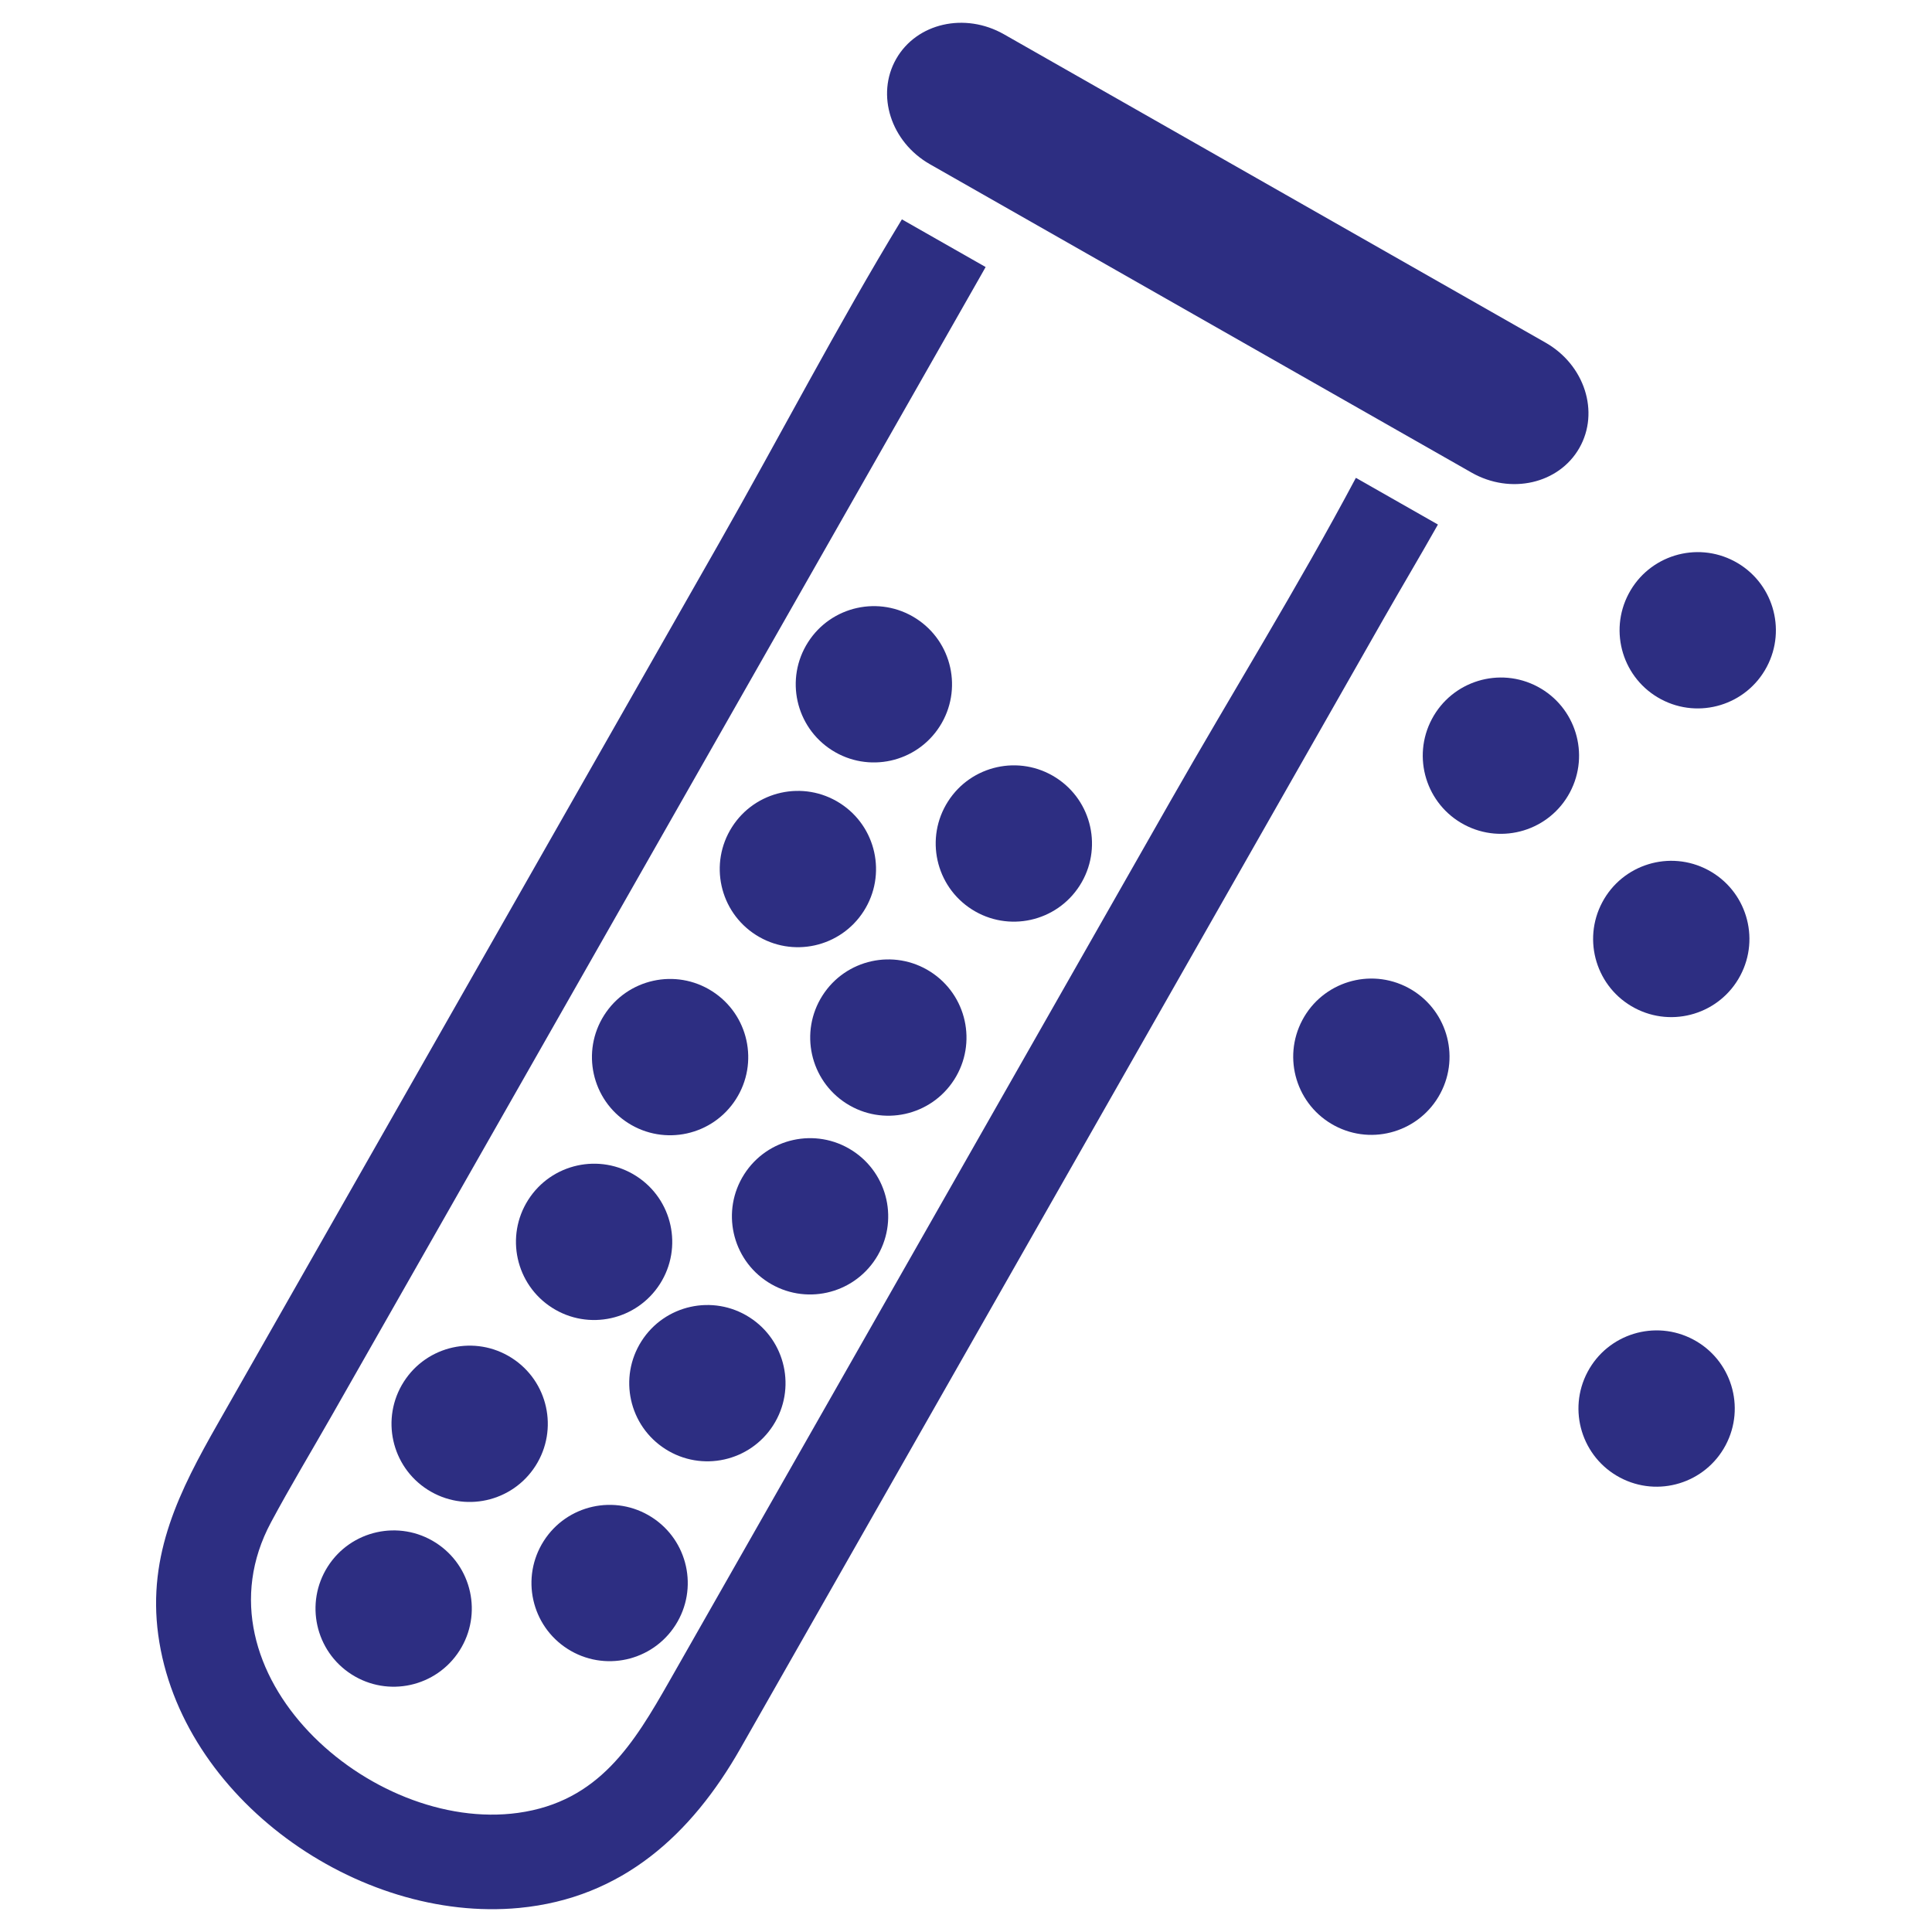
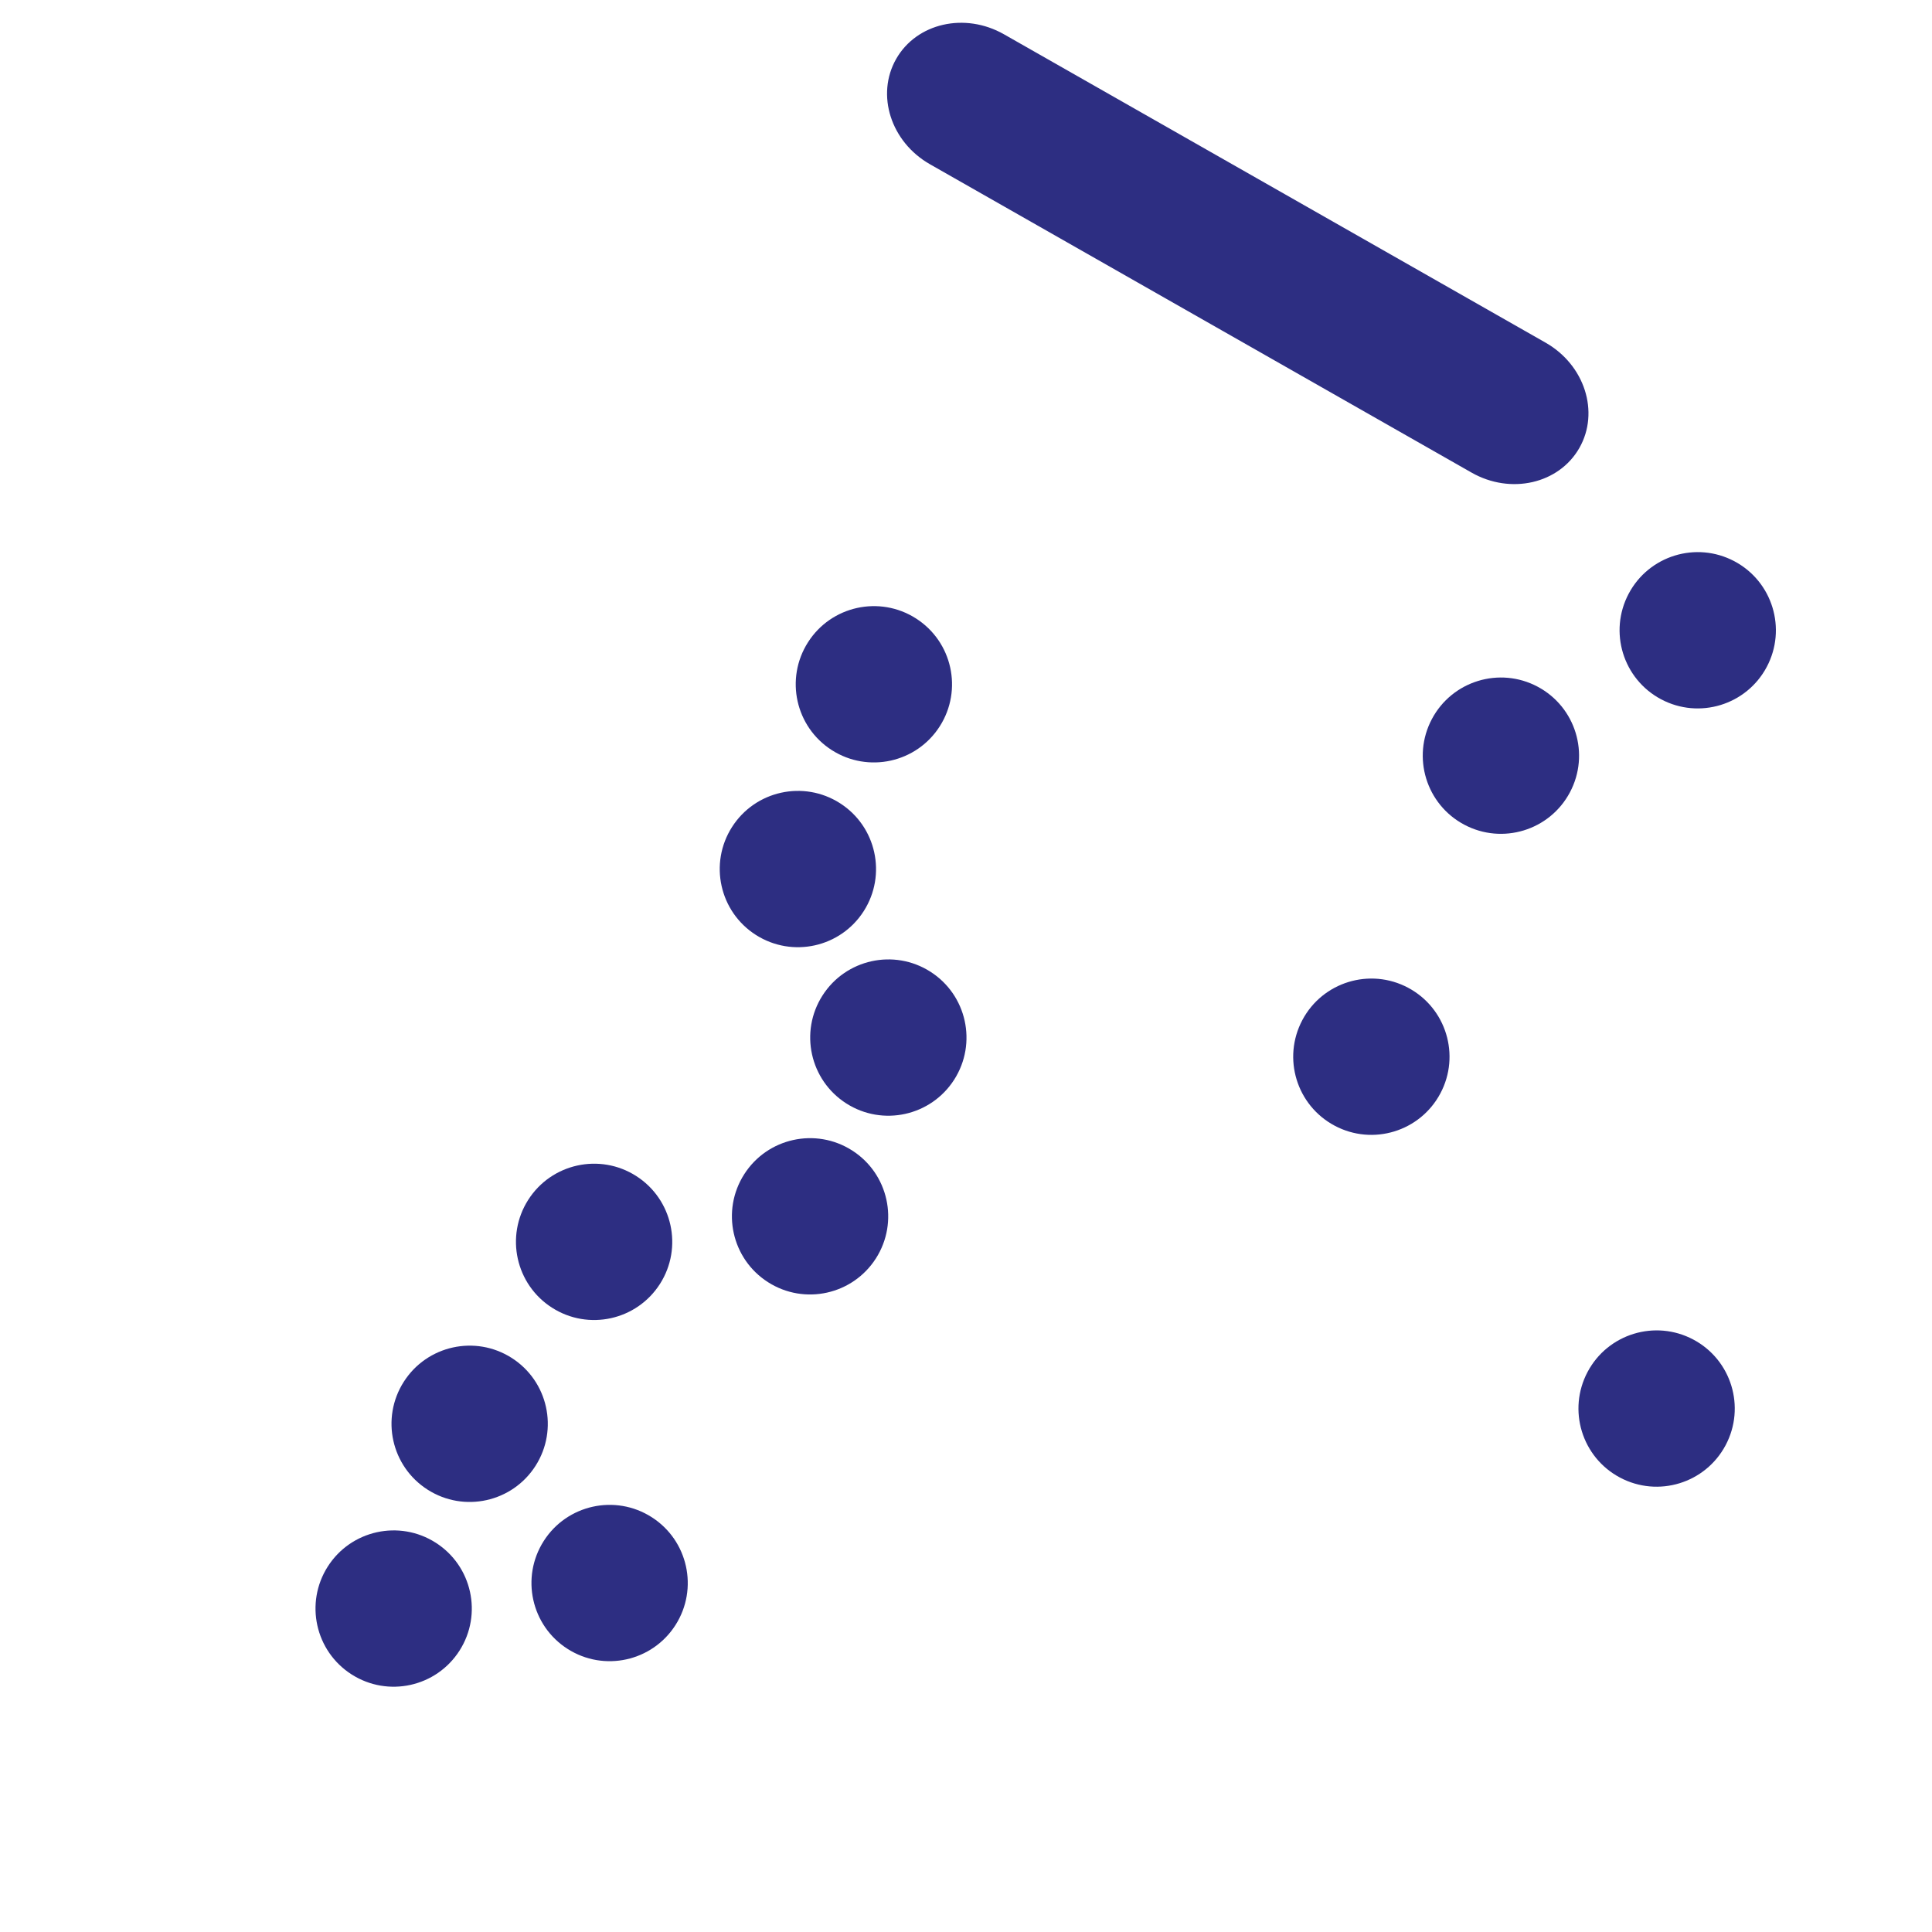
<svg xmlns="http://www.w3.org/2000/svg" version="1.1" id="Livello_1" x="0px" y="0px" viewBox="0 0 150 150" style="enable-background:new 0 0 150 150;" xml:space="preserve">
  <style type="text/css">
	.st0{fill:#2D2E82;}
</style>
  <g>
    <path class="st0" d="M119.997,26.603L77.948,2.662c-3.038-1.729-6.784-0.872-8.371,1.915   c-1.586,2.787-0.412,6.447,2.626,8.176l42.05,23.94   c3.036,1.728,6.783,0.871,8.37-1.916   C124.209,31.991,123.033,28.331,119.997,26.603" />
-     <path class="st0" d="M105.271,37.099c-4.518,8.502-9.651,16.757-14.4,25.098   c-9.673,16.99-19.347,33.982-29.02,50.971c-3.288,5.776-6.577,11.551-9.865,17.327   c-2.775,4.875-5.482,9.387-11.764,10.256   c-11.469,1.584-25.458-10.858-19.178-22.565c1.505-2.807,3.157-5.546,4.733-8.314   c16.803-29.512,33.605-59.025,50.407-88.537c0.114-0.2,0.227-0.402,0.34-0.603   l-6.501-3.701c-5.004,8.224-9.478,16.856-14.227,25.197   c-9.673,16.99-19.347,33.982-29.02,50.971   c-3.288,5.776-6.577,11.552-9.865,17.328c-2.943,5.168-5.479,10.128-4.625,16.407   c1.725,12.68,15.498,22.386,28.019,21.198   c8.016-0.762,13.394-5.729,17.173-12.368   c16.633-29.215,33.265-58.429,49.899-87.644c1.403-2.463,2.865-4.915,4.264-7.395   L105.271,37.099z" />
    <path class="st0" d="M27.3,130.003c2.826,1.803,6.575,0.975,8.378-1.851   c1.802-2.824,0.975-6.575-1.851-8.378c-2.826-1.803-6.576-0.973-8.378,1.851   C23.647,124.451,24.475,128.2,27.3,130.003" />
    <path class="st0" d="M44.067,128.02c2.826,1.803,6.575,0.975,8.378-1.851   c1.802-2.824,0.975-6.575-1.851-8.378c-2.826-1.803-6.576-0.973-8.378,1.851   C40.413,122.468,41.242,126.217,44.067,128.02" />
    <path class="st0" d="M33.201,115.658c2.826,1.803,6.575,0.975,8.378-1.851   c1.801-2.824,0.974-6.575-1.851-8.378c-2.826-1.803-6.576-0.973-8.378,1.851   C29.547,110.106,30.375,113.855,33.201,115.658" />
    <path class="st0" d="M42.863,101.532c2.825,1.803,6.575,0.975,8.378-1.851   c1.801-2.824,0.974-6.575-1.851-8.378c-2.826-1.803-6.576-0.973-8.378,1.851   C39.209,95.98,40.038,99.73,42.863,101.532" />
    <path class="st0" d="M59.63,99.549c2.825,1.803,6.575,0.975,8.378-1.851   c1.801-2.824,0.974-6.575-1.851-8.378c-2.826-1.803-6.576-0.973-8.378,1.851   C55.976,93.997,56.805,97.746,59.63,99.549" />
-     <path class="st0" d="M48.763,87.188c2.825,1.803,6.575,0.975,8.378-1.851   c1.801-2.824,0.974-6.575-1.851-8.378c-2.826-1.803-6.576-0.973-8.378,1.851   C45.109,81.635,45.938,85.385,48.763,87.188" />
    <path class="st0" d="M58.685,72.587c2.826,1.803,6.575,0.975,8.378-1.851   c1.801-2.824,0.974-6.575-1.851-8.378c-2.826-1.803-6.576-0.973-8.378,1.851   C55.031,67.035,55.86,70.784,58.685,72.587" />
    <path class="st0" d="M65.708,85.671c2.825,1.803,6.575,0.975,8.378-1.851   c1.801-2.824,0.974-6.575-1.851-8.378c-2.826-1.803-6.576-0.973-8.378,1.851   C62.054,80.118,62.883,83.867,65.708,85.671" />
-     <path class="st0" d="M51.658,112.503c2.825,1.803,6.575,0.975,8.378-1.851   c1.801-2.824,0.974-6.575-1.851-8.378c-2.826-1.803-6.576-0.973-8.378,1.851   C48.004,106.95,48.832,110.7,51.658,112.503" />
-     <path class="st0" d="M75.452,70.604c2.826,1.803,6.575,0.975,8.378-1.851   c1.801-2.824,0.974-6.575-1.851-8.378c-2.826-1.803-6.576-0.973-8.378,1.851   C71.798,65.051,72.627,68.801,75.452,70.604" />
    <path class="st0" d="M64.585,58.242c2.825,1.803,6.575,0.975,8.378-1.851   c1.801-2.824,0.974-6.575-1.851-8.378c-2.826-1.803-6.576-0.973-8.378,1.851   C60.931,52.69,61.76,56.439,64.585,58.242" />
    <path class="st0" d="M103.627,87.401c2.96,1.572,6.632,0.448,8.204-2.512   c1.572-2.959,0.448-6.632-2.512-8.204c-2.96-1.572-6.633-0.446-8.204,2.512   C99.542,82.157,100.666,85.828,103.627,87.401" />
-     <path class="st0" d="M126.911,78.259c2.96,1.572,6.632,0.448,8.204-2.512   c1.572-2.959,0.448-6.632-2.512-8.204c-2.96-1.573-6.633-0.446-8.204,2.512   C122.827,73.015,123.951,76.687,126.911,78.259" />
    <path class="st0" d="M125.773,114.717c2.96,1.572,6.632,0.448,8.204-2.512   c1.571-2.959,0.448-6.632-2.512-8.204c-2.96-1.572-6.633-0.446-8.204,2.512   C121.689,109.473,122.813,113.145,125.773,114.717" />
    <path class="st0" d="M128.966,54.292c2.96,1.572,6.632,0.448,8.204-2.512   c1.571-2.959,0.448-6.632-2.512-8.204c-2.96-1.572-6.633-0.446-8.204,2.512   C124.881,49.048,126.006,52.719,128.966,54.292" />
    <path class="st0" d="M113.685,64.028c2.96,1.572,6.632,0.448,8.204-2.512   c1.571-2.959,0.448-6.632-2.512-8.204c-2.96-1.572-6.633-0.446-8.204,2.512   C109.6,58.784,110.725,62.455,113.685,64.028" />
  </g>
</svg>